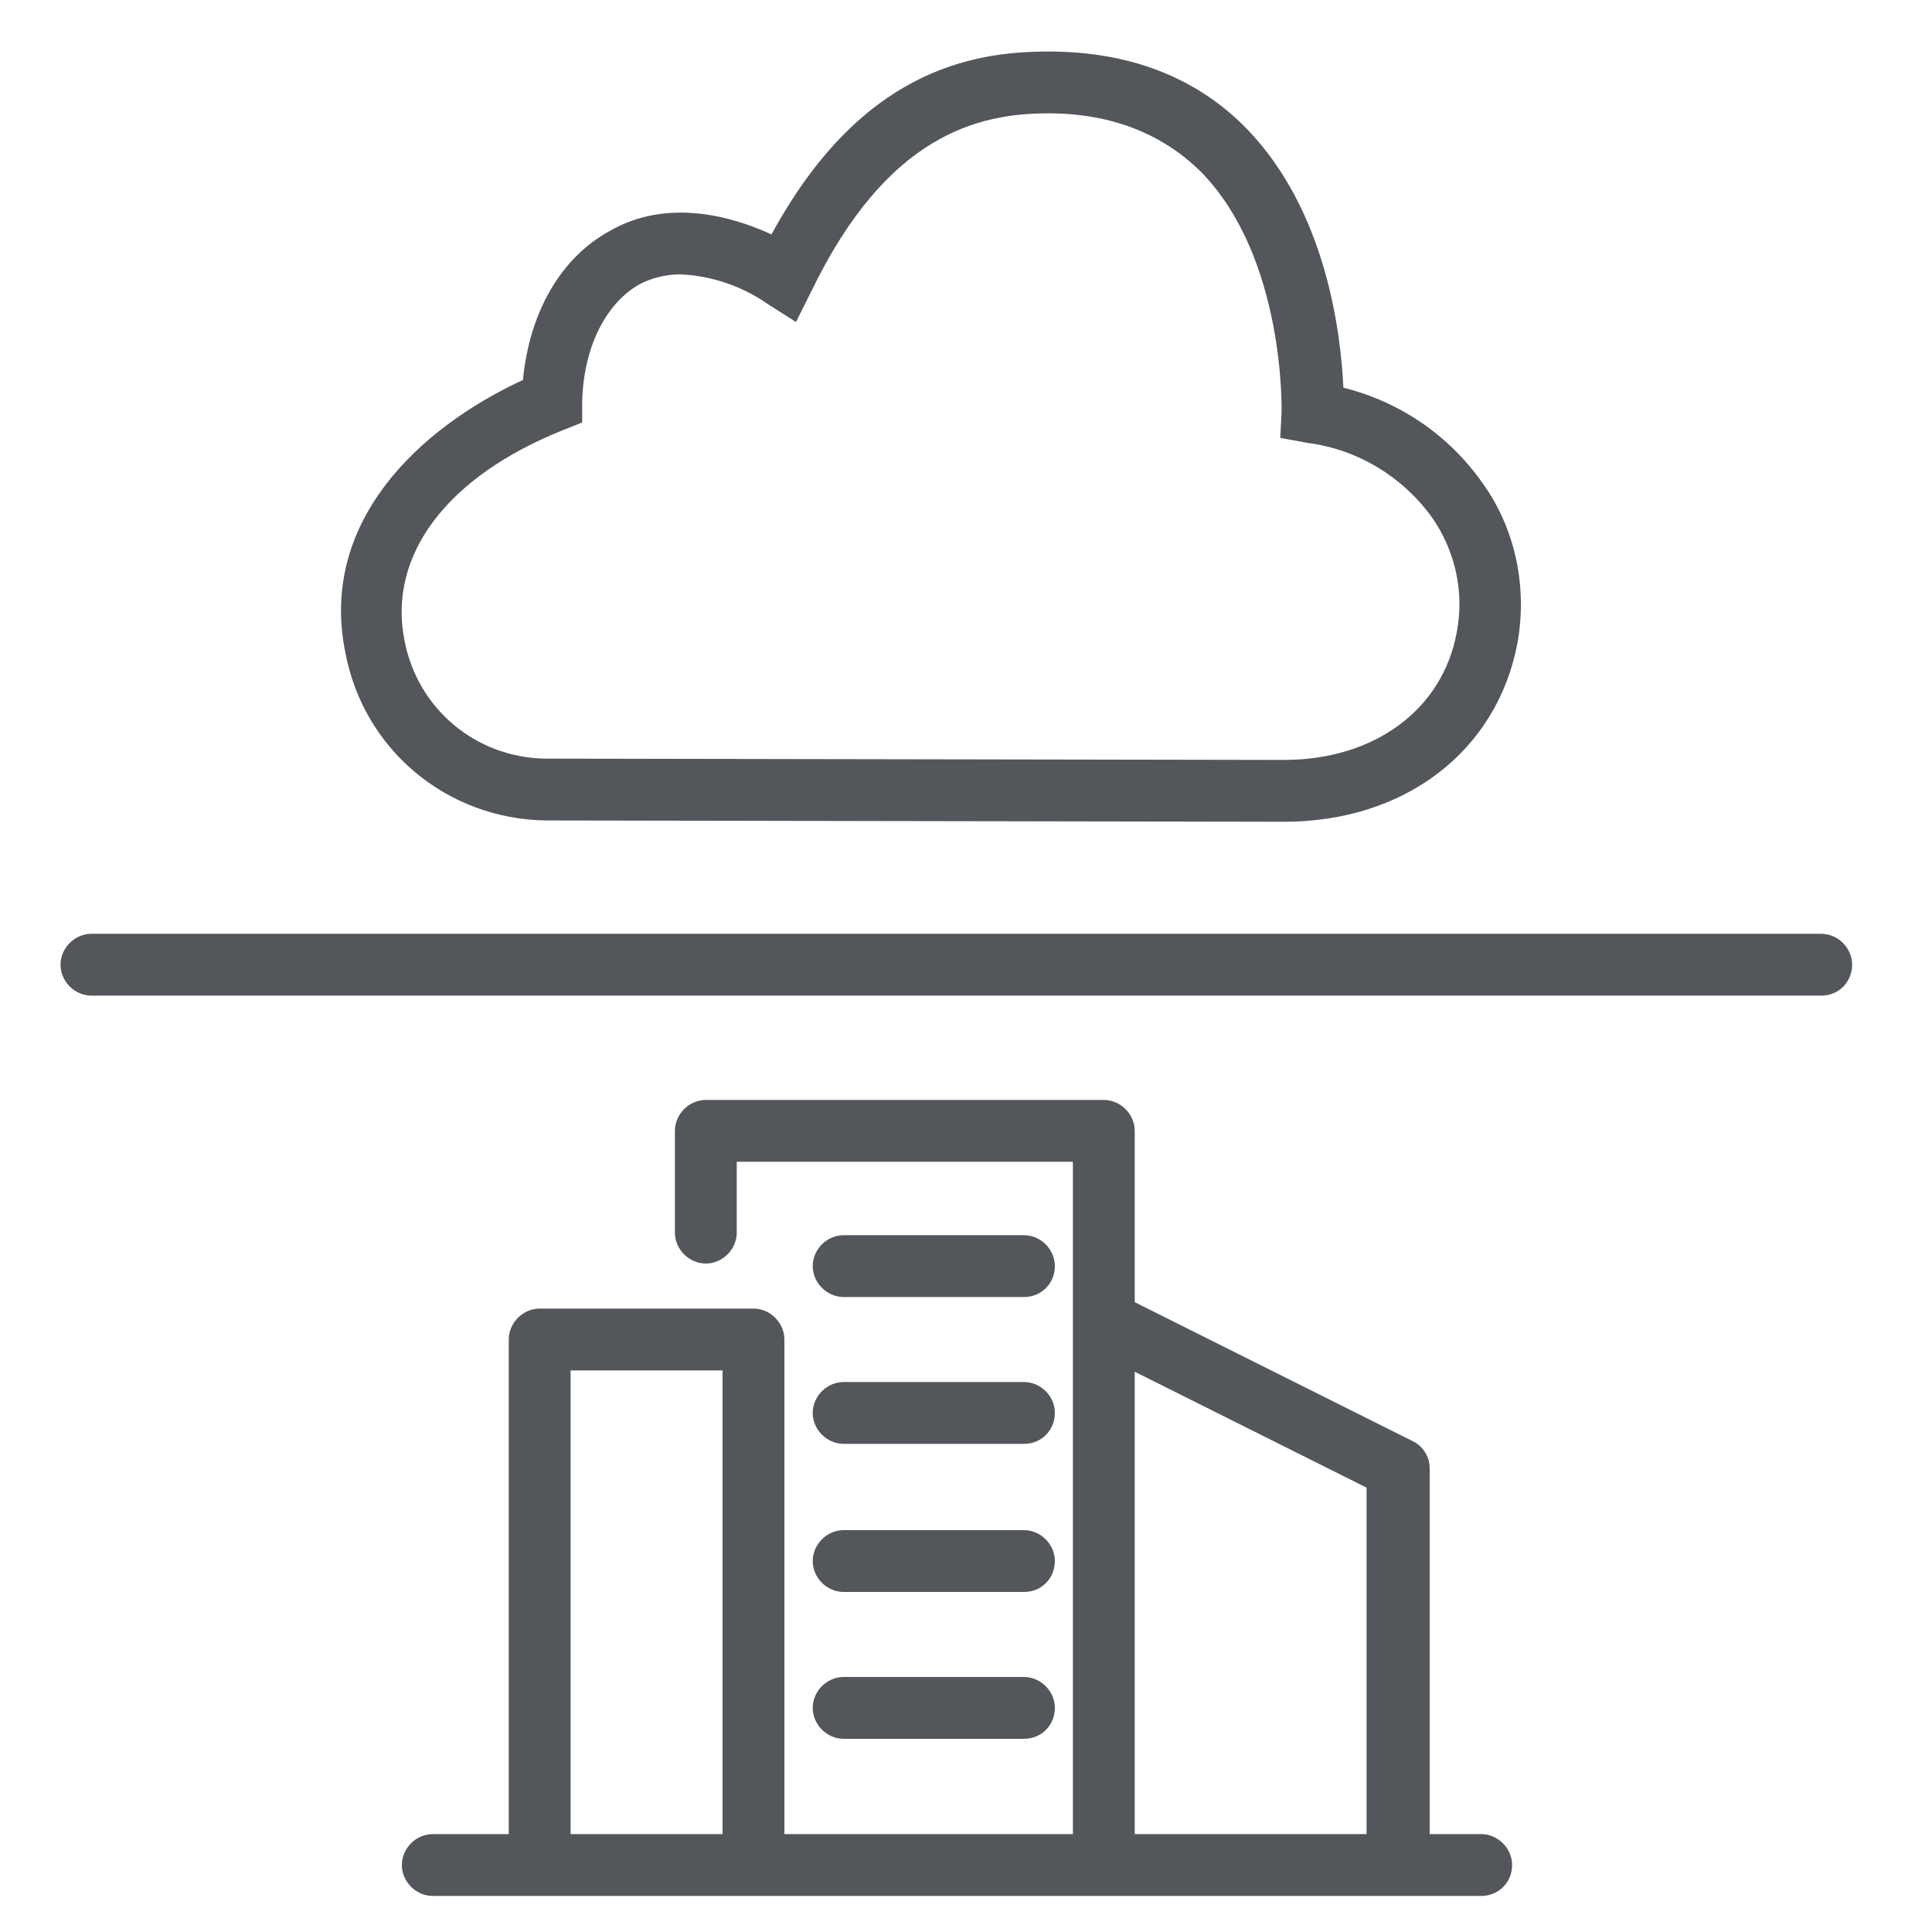
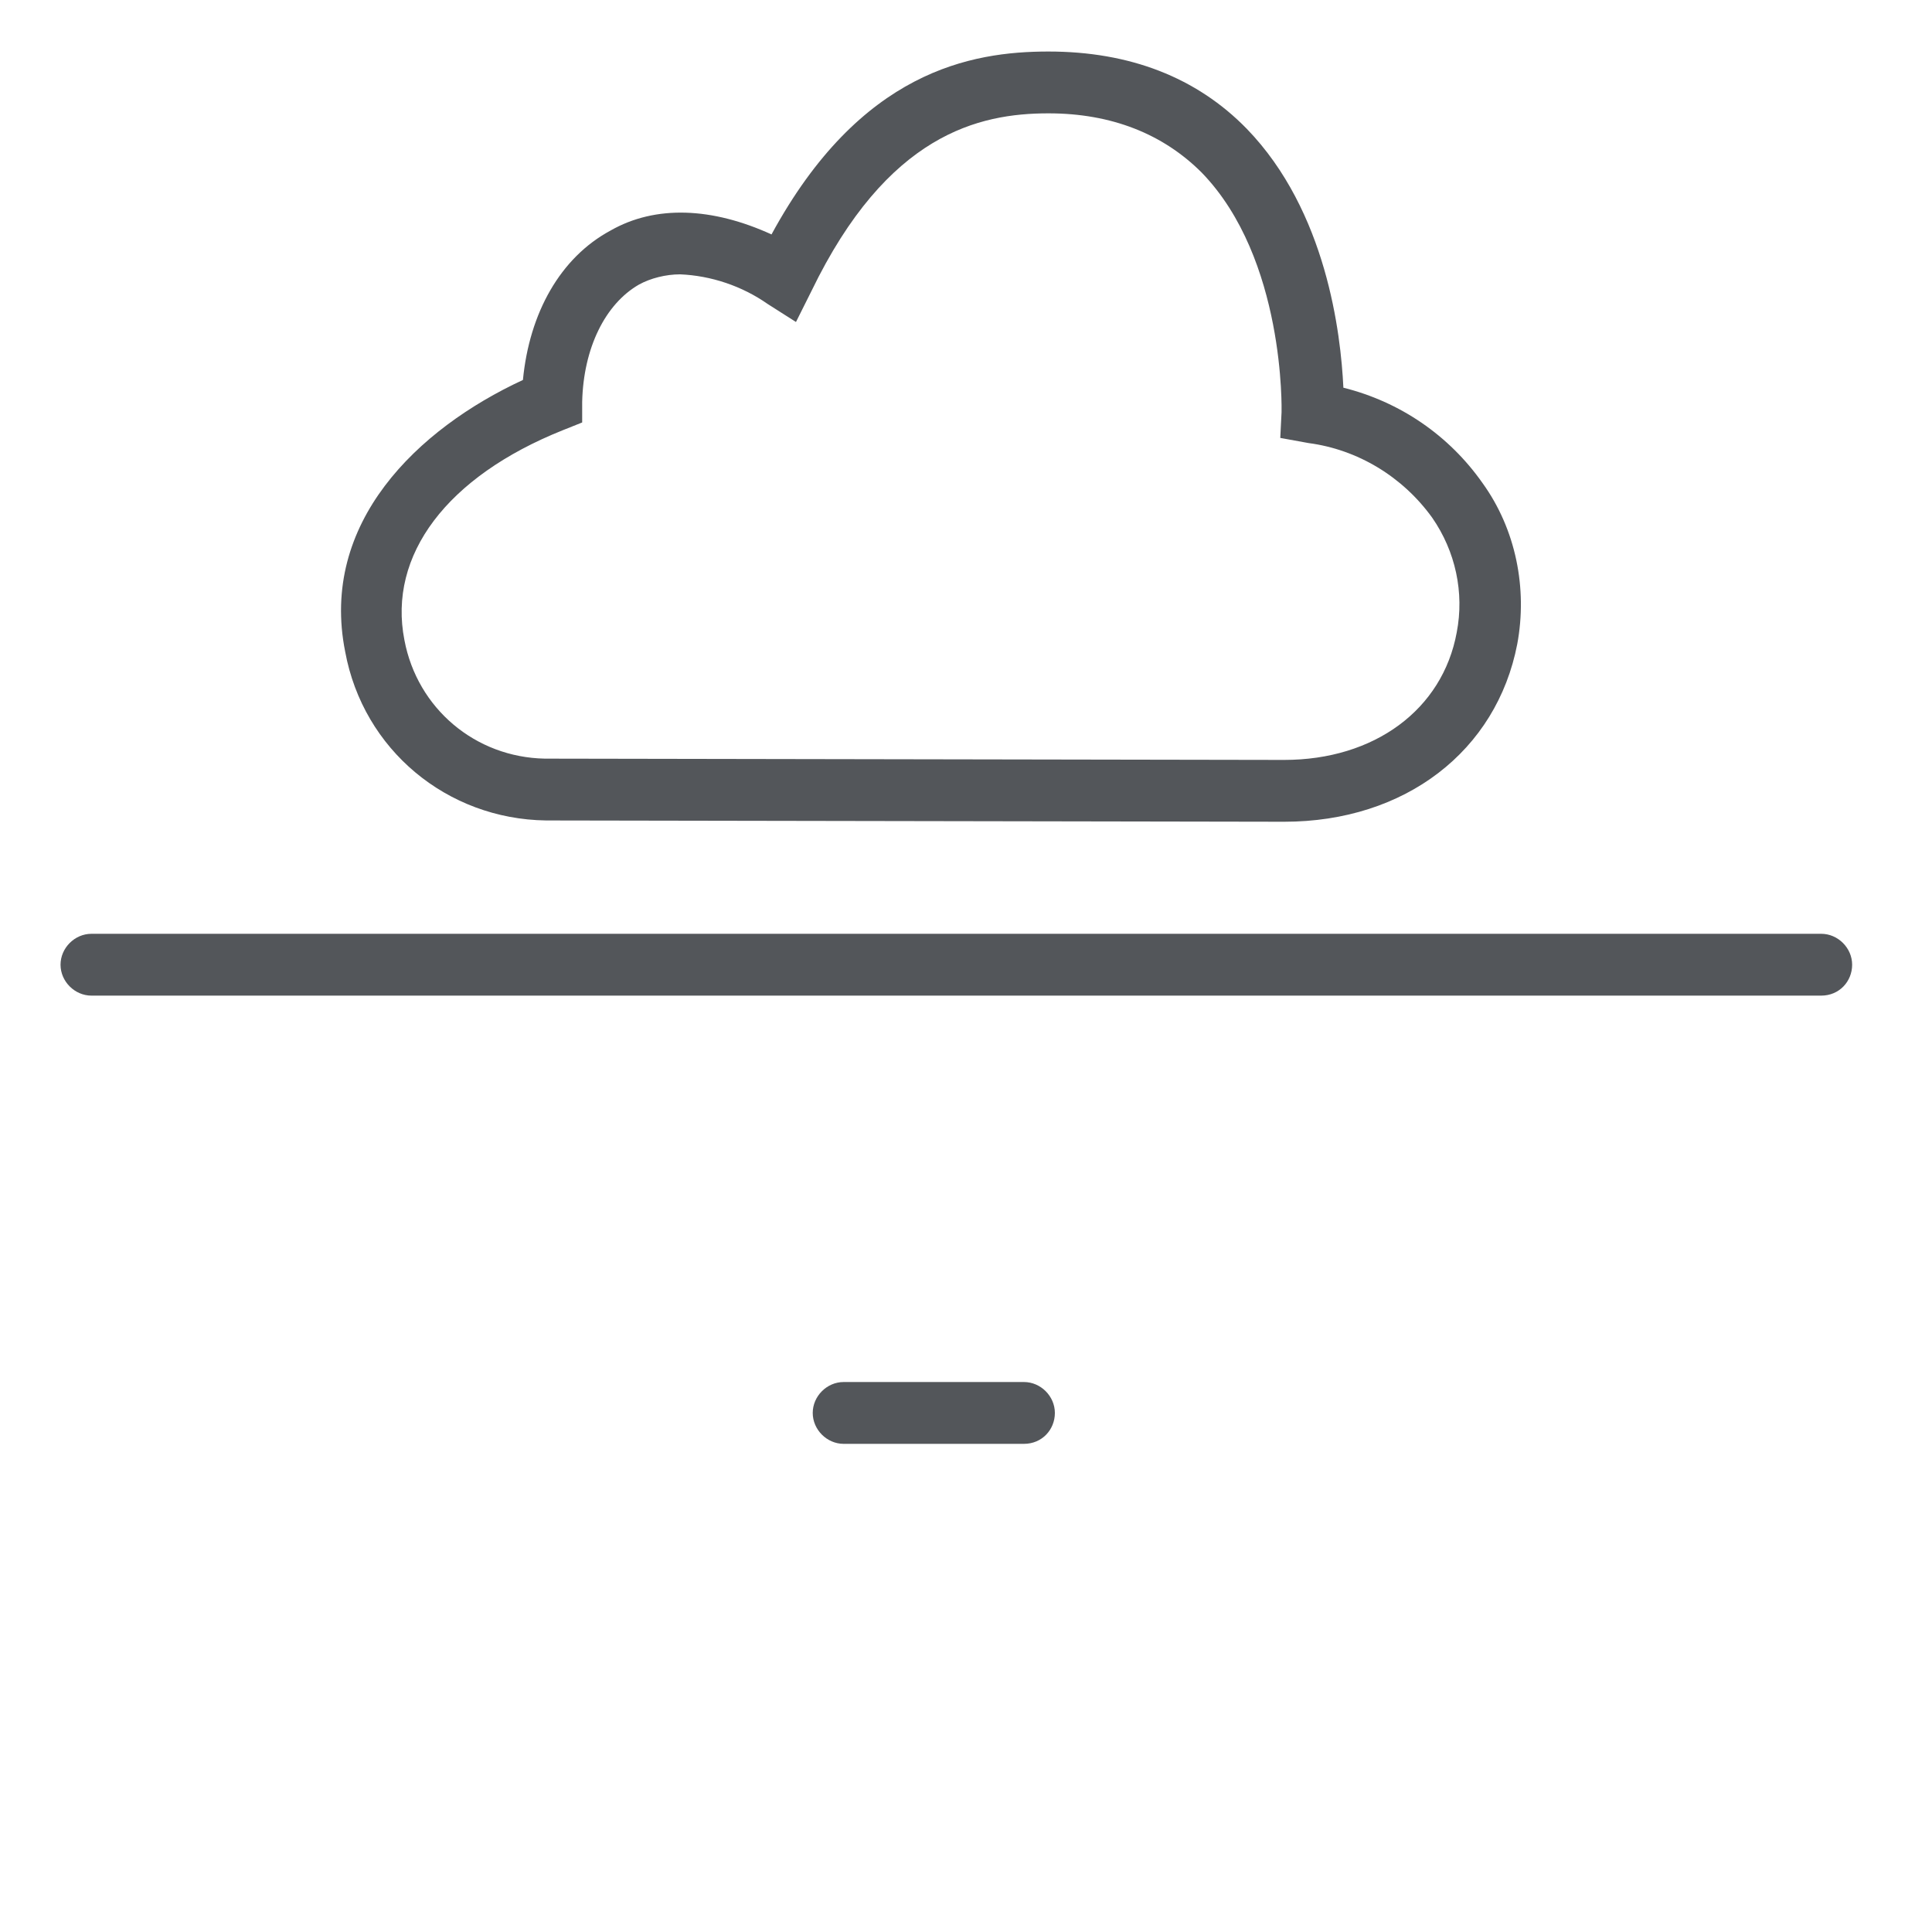
<svg xmlns="http://www.w3.org/2000/svg" version="1.1" id="Layer_1" x="0px" y="0px" viewBox="0 0 150 150" style="enable-background:new 0 0 150 150;" xml:space="preserve">
  <style type="text/css">
	.st0{fill:#53565A;}
</style>
  <title>Products Service Management CLOUD OR ON PREMISE_GRAY</title>
  <g>
    <path class="st0" d="M42.4,63.7l57.3,0.1c9.4,0,16.5-5.5,18.1-13.8c0.8-4.3-0.1-8.9-2.7-12.5c-2.6-3.7-6.4-6.3-10.8-7.4   c-0.2-4.2-1.3-13.7-7.5-20.1c-3.9-4-9.1-6-15.4-6c-6,0-14.6,1.5-21.5,14.2c-4.6-2.1-9-2.3-12.5-0.3c-3.9,2.1-6.3,6.4-6.8,11.6   c-8.2,3.8-15.8,11.1-13.8,21.1C28.2,58.2,34.7,63.6,42.4,63.7z M43.7,33.4l1.5-0.6v-1.6c0.1-4.2,1.8-7.6,4.4-9.1   c0.9-0.5,2.1-0.8,3.2-0.8c2.4,0.1,4.8,0.9,6.8,2.3l2.2,1.4l1.2-2.4C68.9,10.4,76,8.8,81.4,8.8c4.9,0,8.9,1.6,11.9,4.6   c6.5,6.7,6.2,18.5,6.2,18.6l-0.1,2l2.2,0.4c3.8,0.5,7.3,2.6,9.6,5.8c1.8,2.6,2.5,5.8,1.9,8.9c-1.1,6-6.4,9.9-13.4,9.9l-57.4-0.1   c-5.4-0.1-9.9-3.9-10.9-9.2C30.1,43.1,34.7,37,43.7,33.4z" />
-     <path class="st0" d="M115,142.4h-4V114c0-0.9-0.5-1.7-1.3-2.1l-21.6-10.8V87.8c0-1.3-1.1-2.4-2.4-2.4H54.8c-1.3,0-2.4,1.1-2.4,2.4   v7.9c0,1.3,1.1,2.4,2.4,2.4s2.4-1.1,2.4-2.4v-5.5h26.1v12.4v39.8H60.9V104c0-1.3-1.1-2.4-2.4-2.4H41.9c-1.3,0-2.4,1.1-2.4,2.4v38.4   h-5.9c-1.3,0-2.4,1.1-2.4,2.4s1.1,2.4,2.4,2.4h8.3h12.9h3.7h27.2h22.8h6.5c1.3,0,2.4-1,2.4-2.4C117.4,143.5,116.3,142.4,115,142.4z    M106.1,115.5v26.9h-18v-35.9L106.1,115.5z M44.3,106.4h11.8v36H44.3V106.4z" />
-     <path class="st0" d="M65.5,100.7h14c1.4,0,2.4-1.1,2.4-2.4s-1.1-2.4-2.4-2.4h-14c-1.3,0-2.4,1.1-2.4,2.4S64.2,100.7,65.5,100.7z" />
    <path class="st0" d="M65.5,112.1h14c1.4,0,2.4-1.1,2.4-2.4c0-1.3-1.1-2.4-2.4-2.4h-14c-1.3,0-2.4,1.1-2.4,2.4   C63.1,111,64.2,112.1,65.5,112.1z" />
-     <path class="st0" d="M65.5,123.6h14c1.4,0,2.4-1.1,2.4-2.4c0-1.3-1.1-2.4-2.4-2.4h-14c-1.3,0-2.4,1.1-2.4,2.4   C63.1,122.5,64.2,123.6,65.5,123.6z" />
-     <path class="st0" d="M65.5,135h14c1.4,0,2.4-1.1,2.4-2.4s-1.1-2.4-2.4-2.4h-14c-1.3,0-2.4,1.1-2.4,2.4S64.2,135,65.5,135z" />
    <path class="st0" d="M141.4,72.5H7.1c-1.3,0-2.4,1.1-2.4,2.4c0,1.3,1.1,2.4,2.4,2.4h134.3c1.4,0,2.4-1.1,2.4-2.4   C143.8,73.6,142.7,72.5,141.4,72.5z" />
  </g>
</svg>